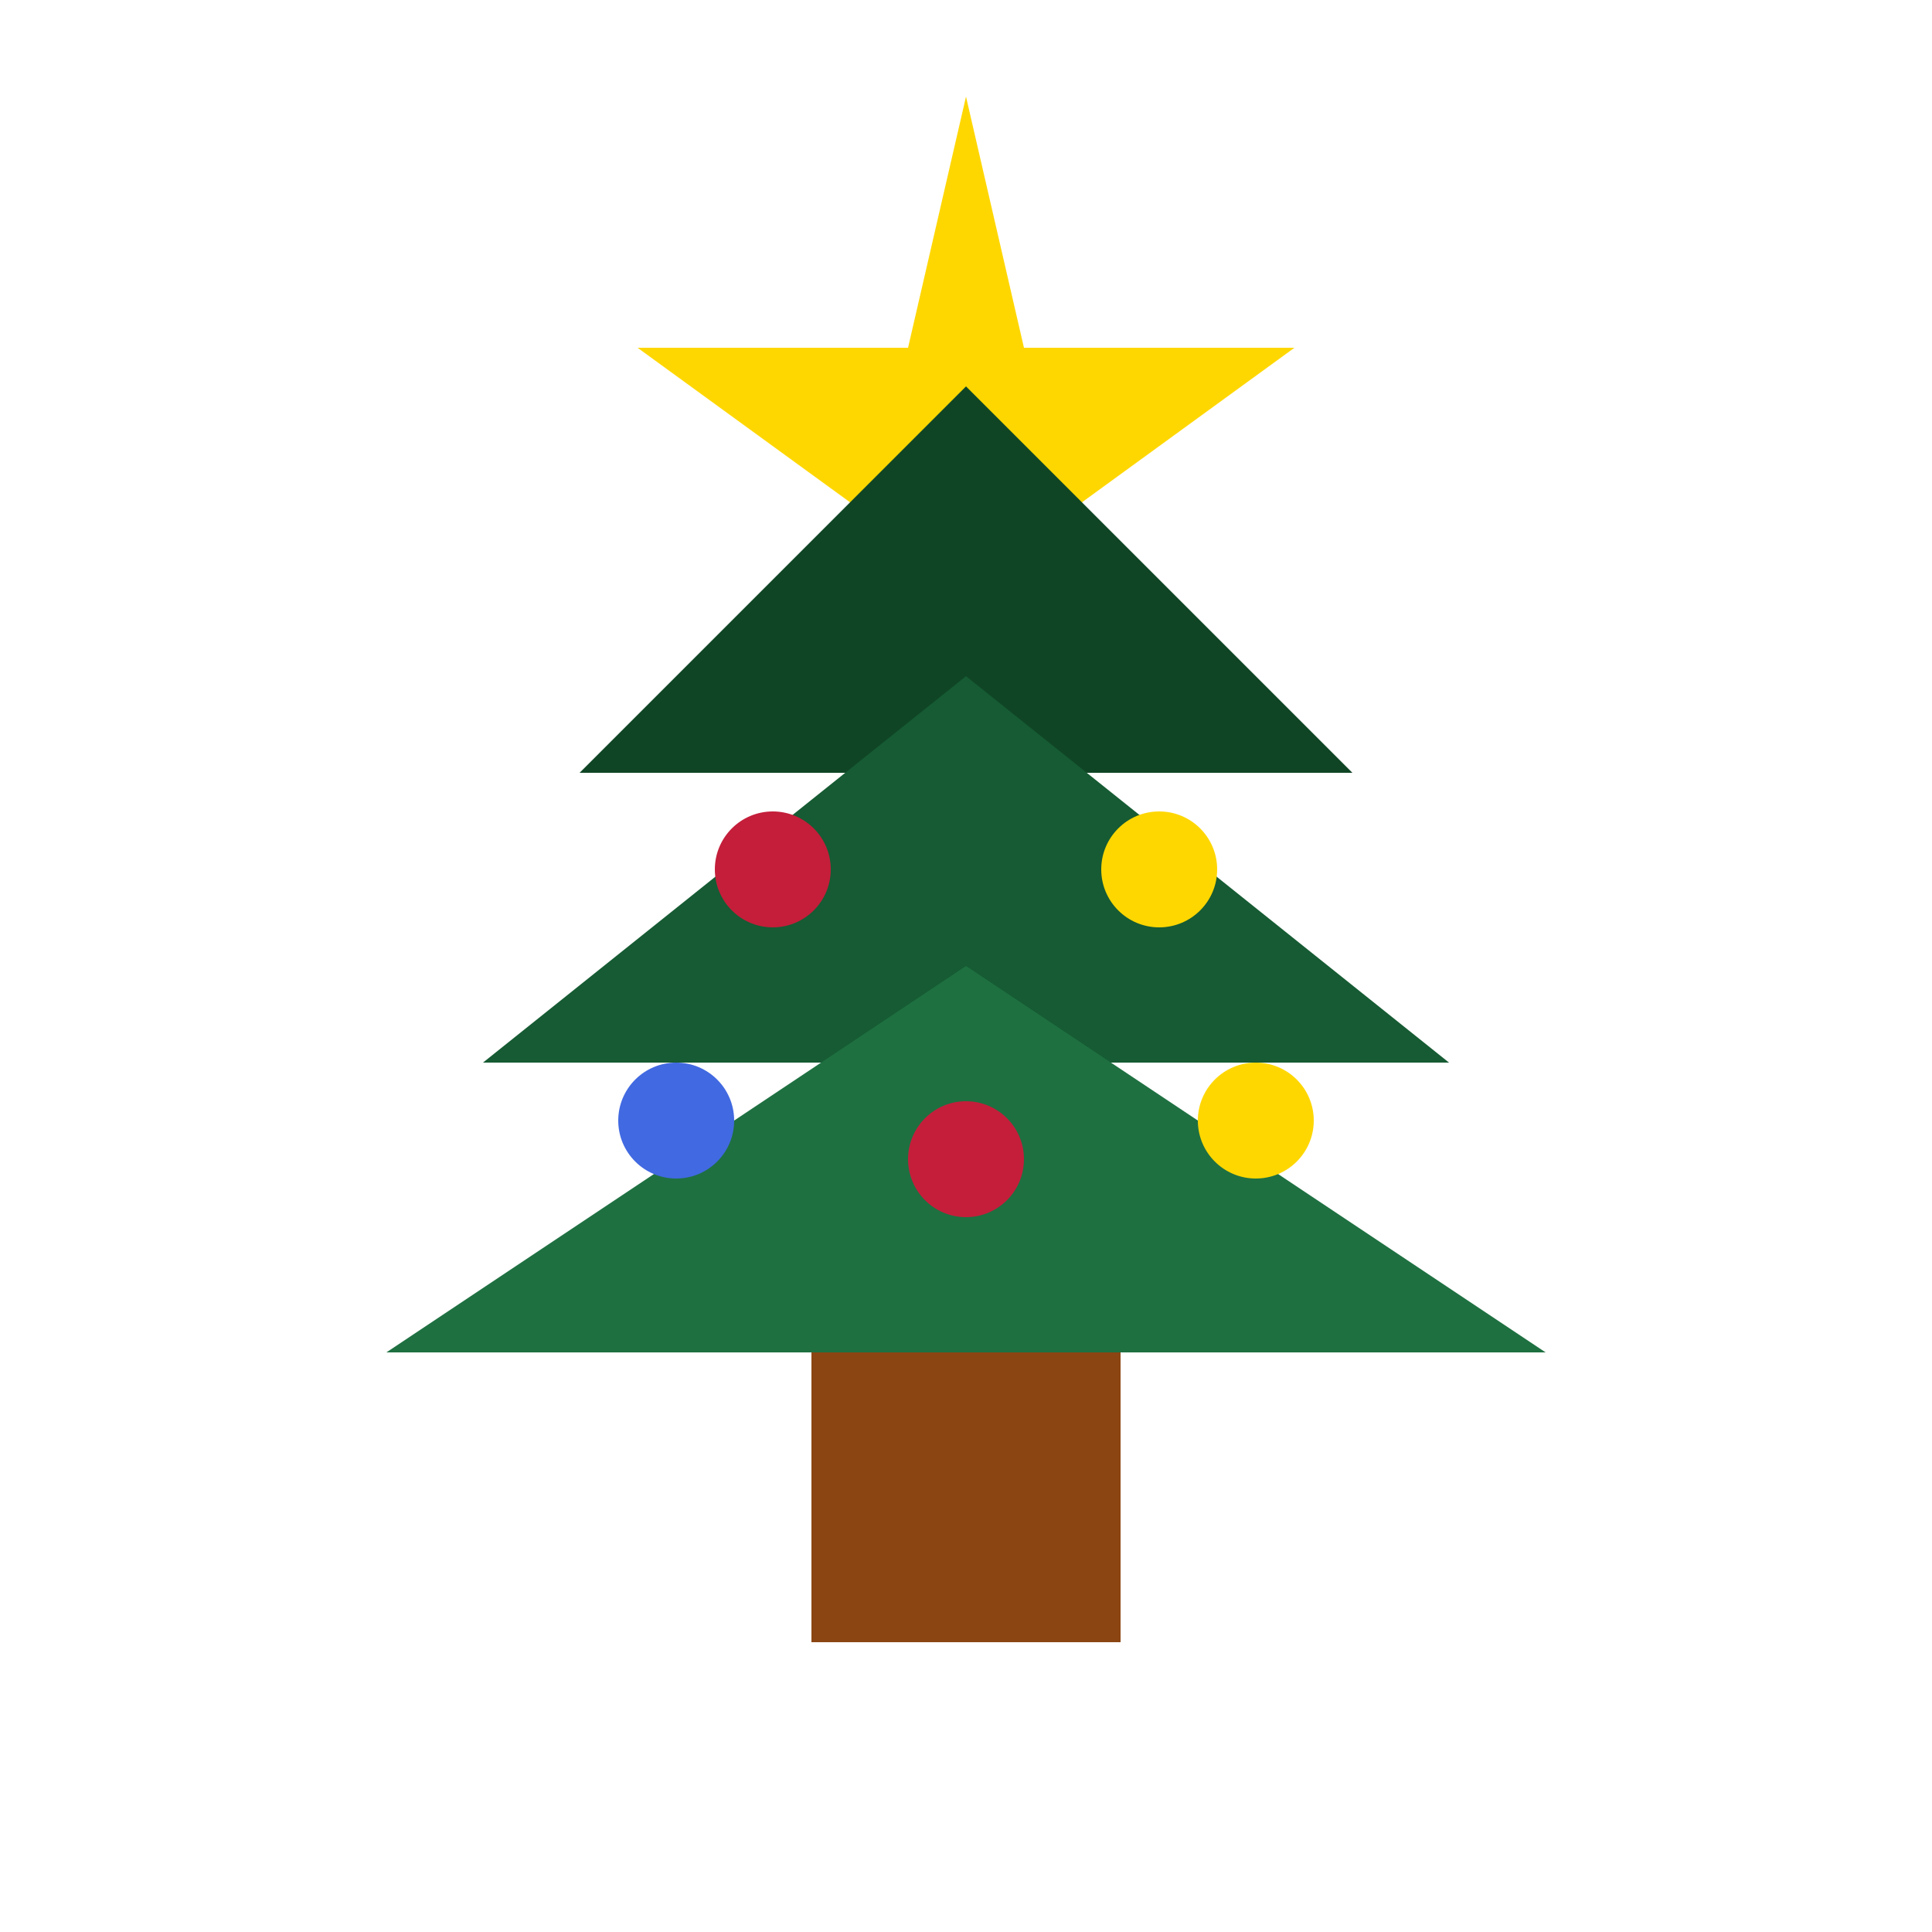
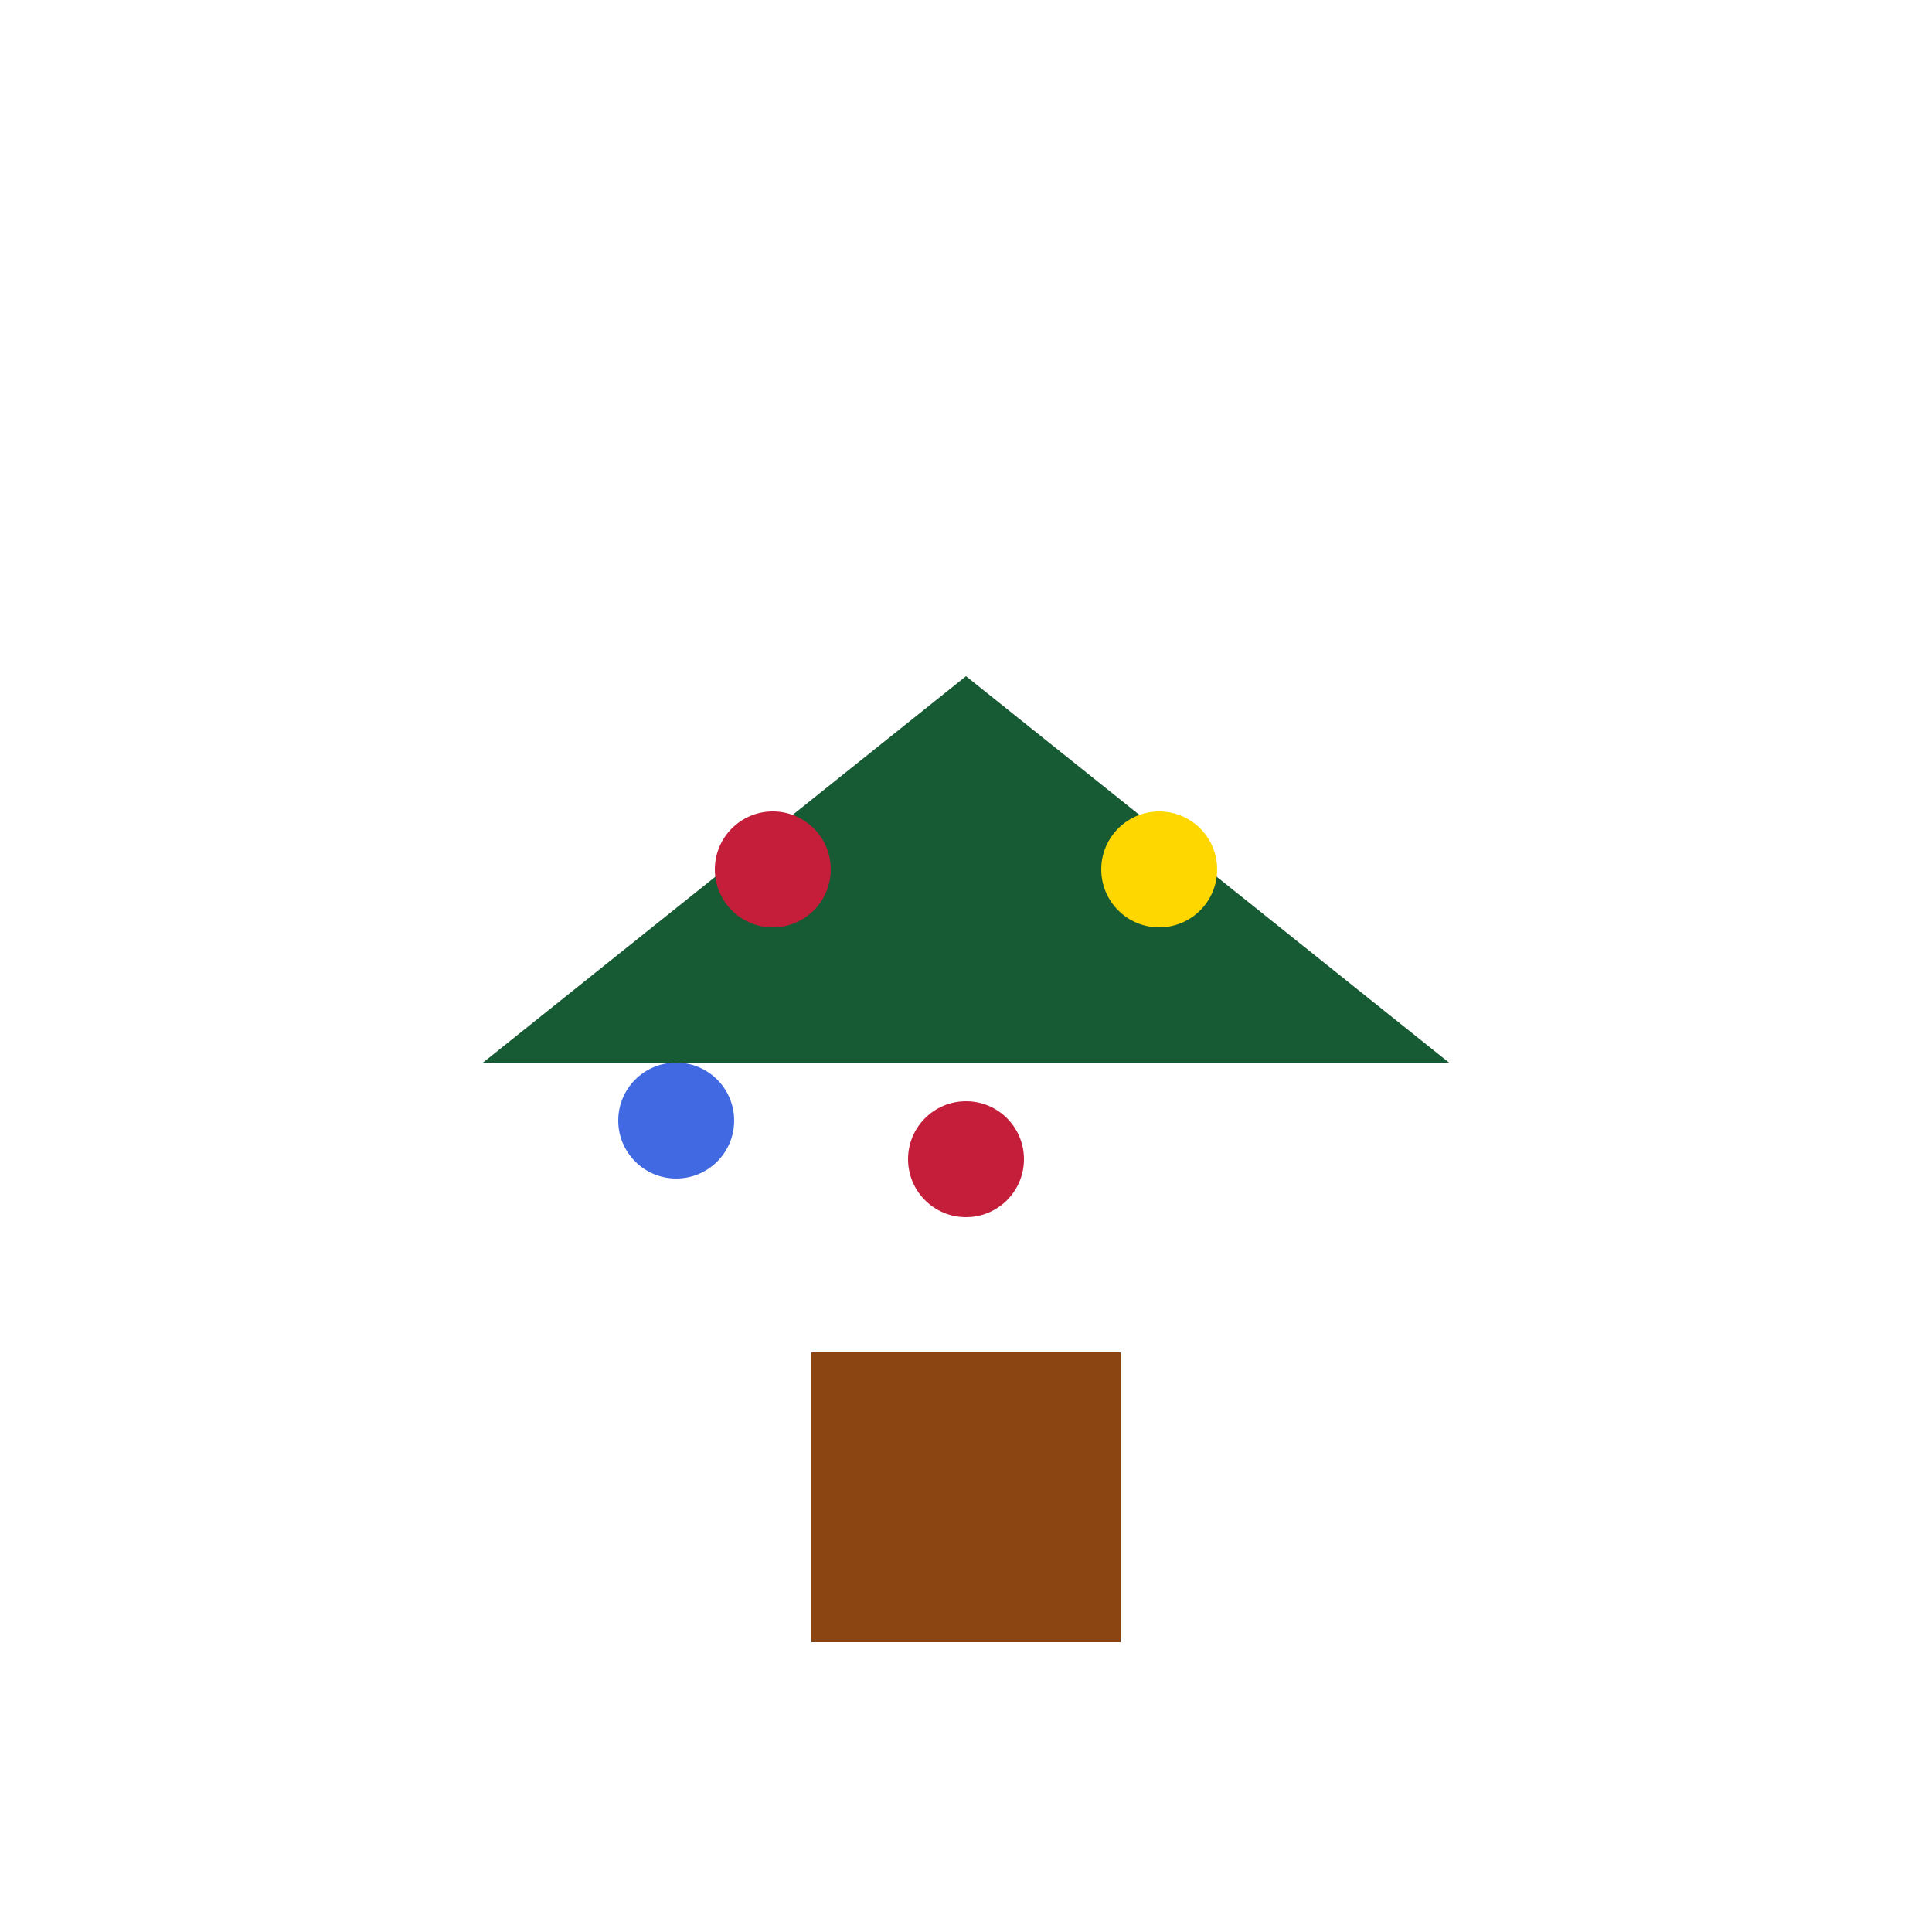
<svg xmlns="http://www.w3.org/2000/svg" viewBox="0 0 100 100">
-   <polygon points="50,5 53,18 67,18 56,26 60,39 50,31 40,39 44,26 33,18 47,18" fill="#FFD700" />
-   <polygon points="50,20 30,40 70,40" fill="#0f4525" />
  <polygon points="50,35 25,55 75,55" fill="#165b33" />
-   <polygon points="50,50 20,70 80,70" fill="#1e7041" />
  <rect x="42" y="70" width="16" height="15" fill="#8B4513" />
  <circle cx="40" cy="45" r="3" fill="#c41e3a" />
  <circle cx="60" cy="45" r="3" fill="#FFD700" />
  <circle cx="35" cy="58" r="3" fill="#4169E1" />
  <circle cx="50" cy="60" r="3" fill="#c41e3a" />
-   <circle cx="65" cy="58" r="3" fill="#FFD700" />
</svg>